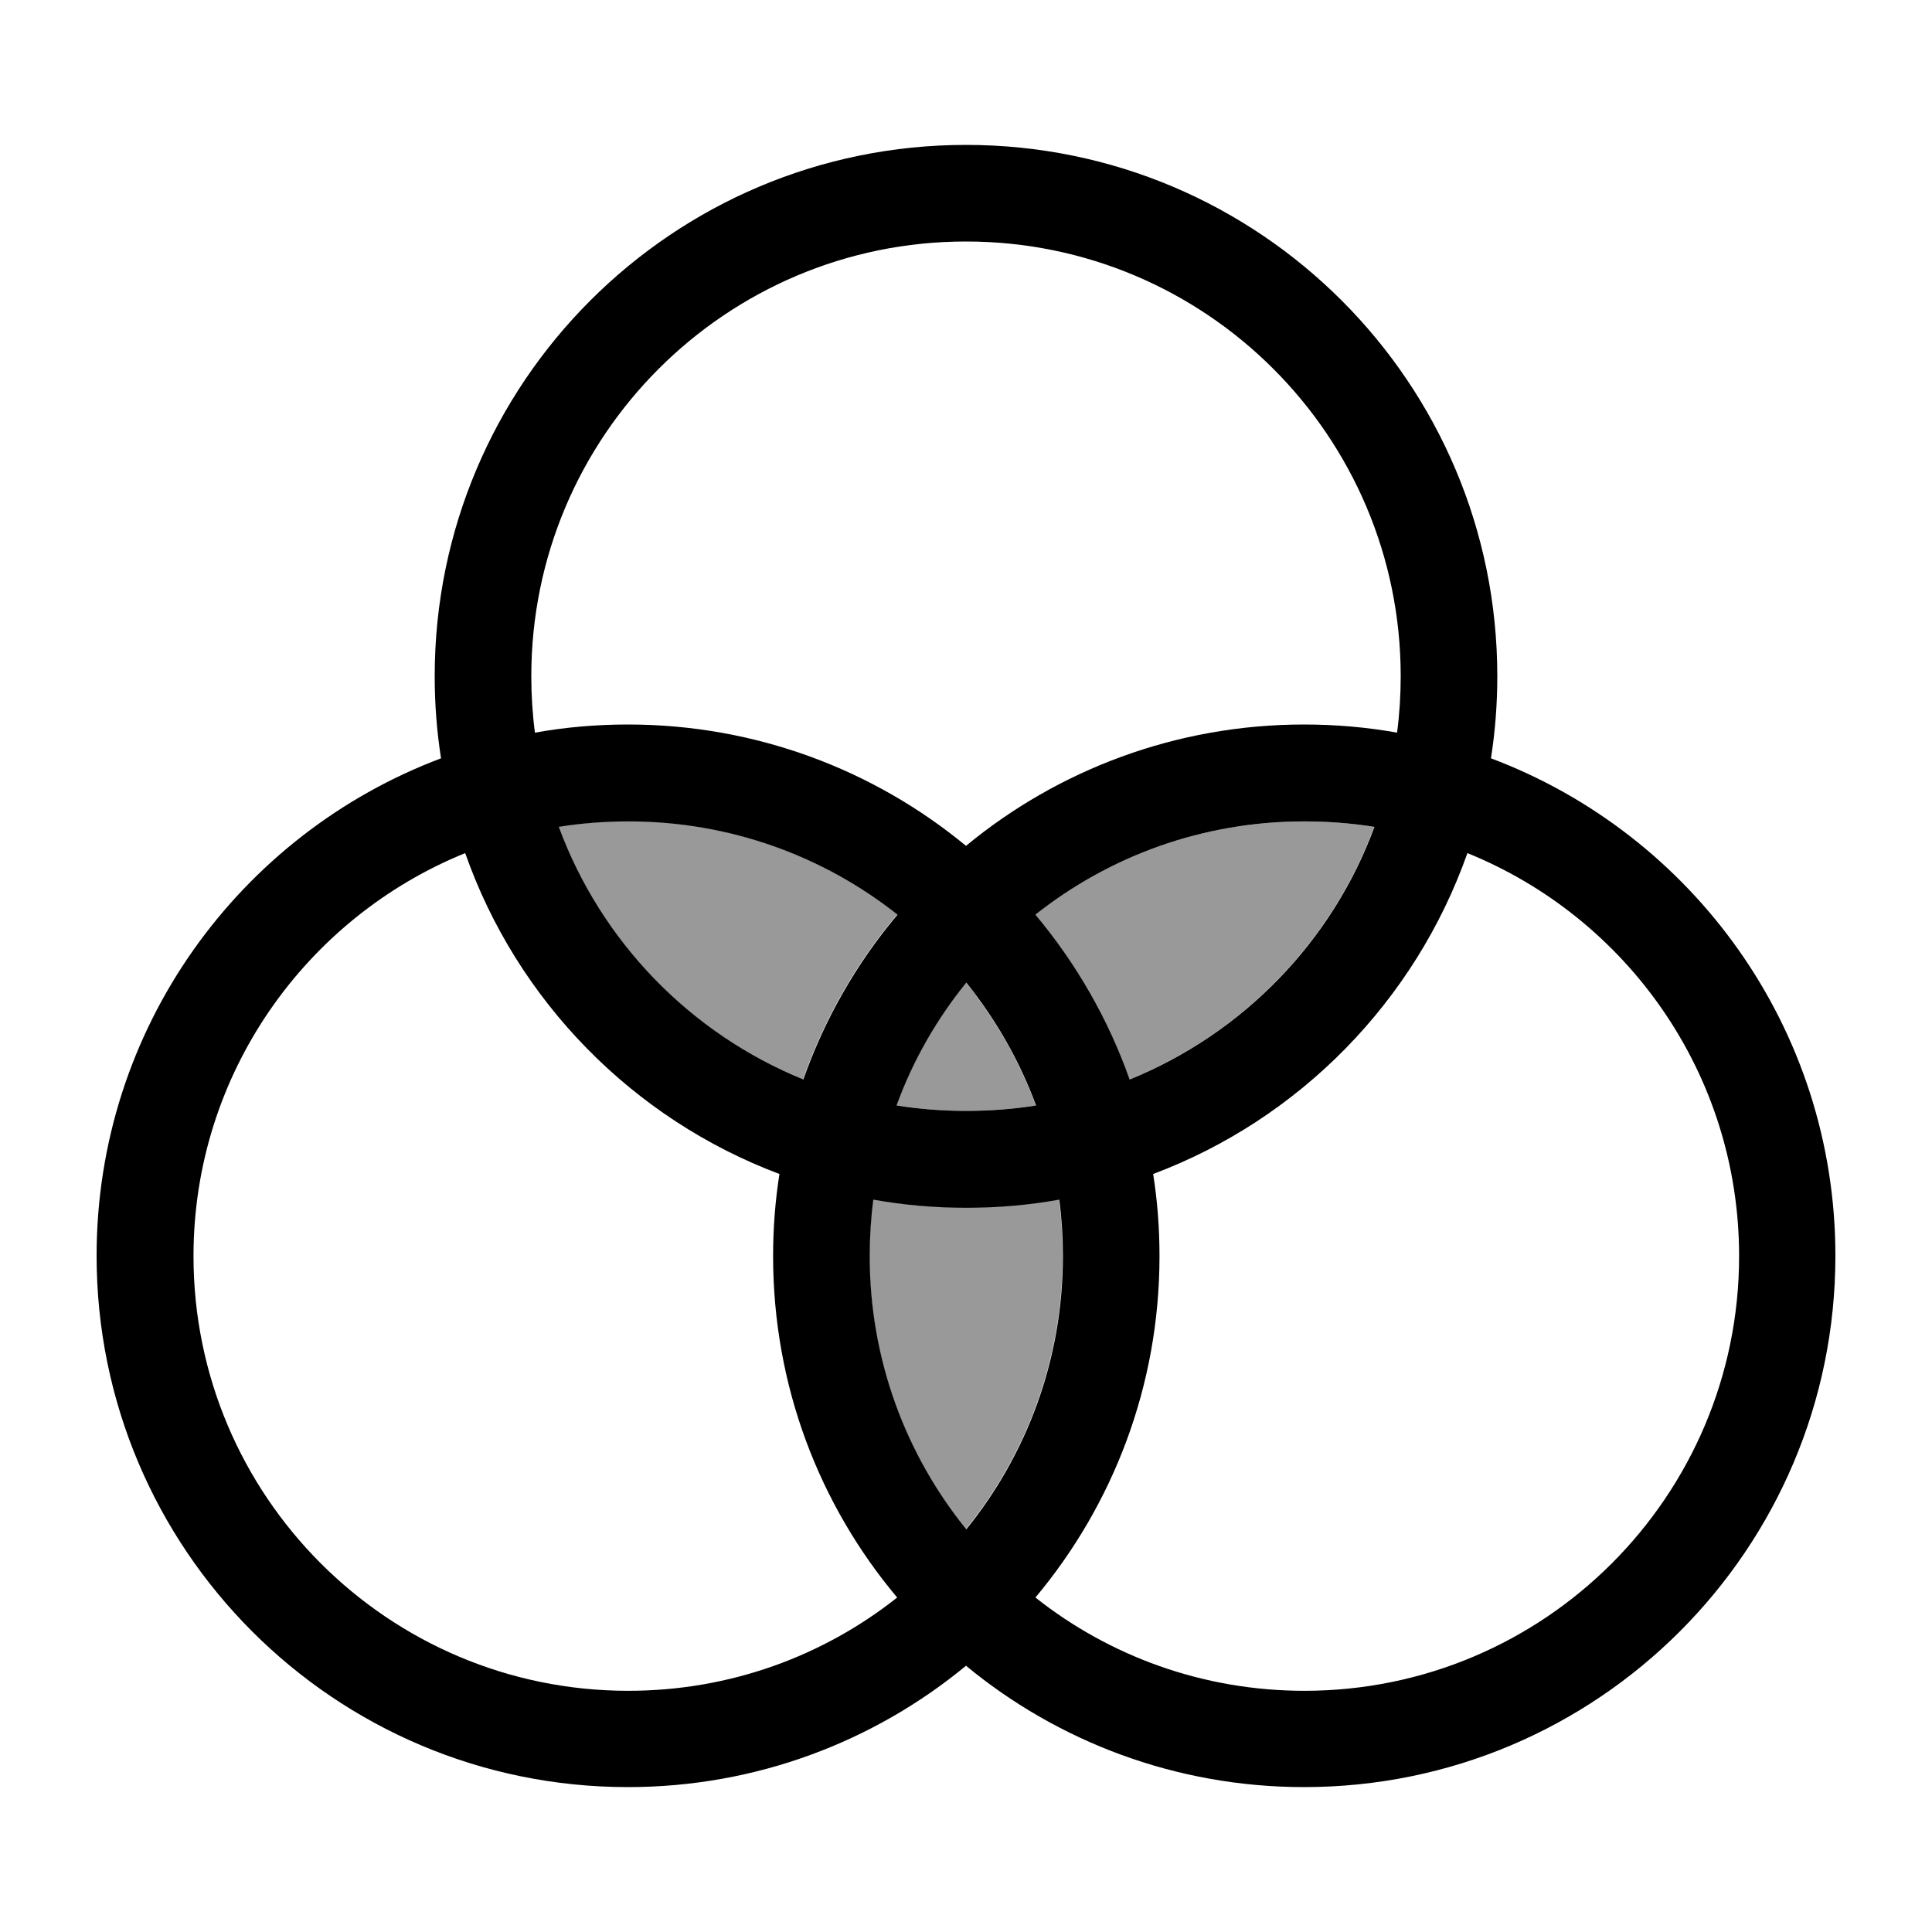
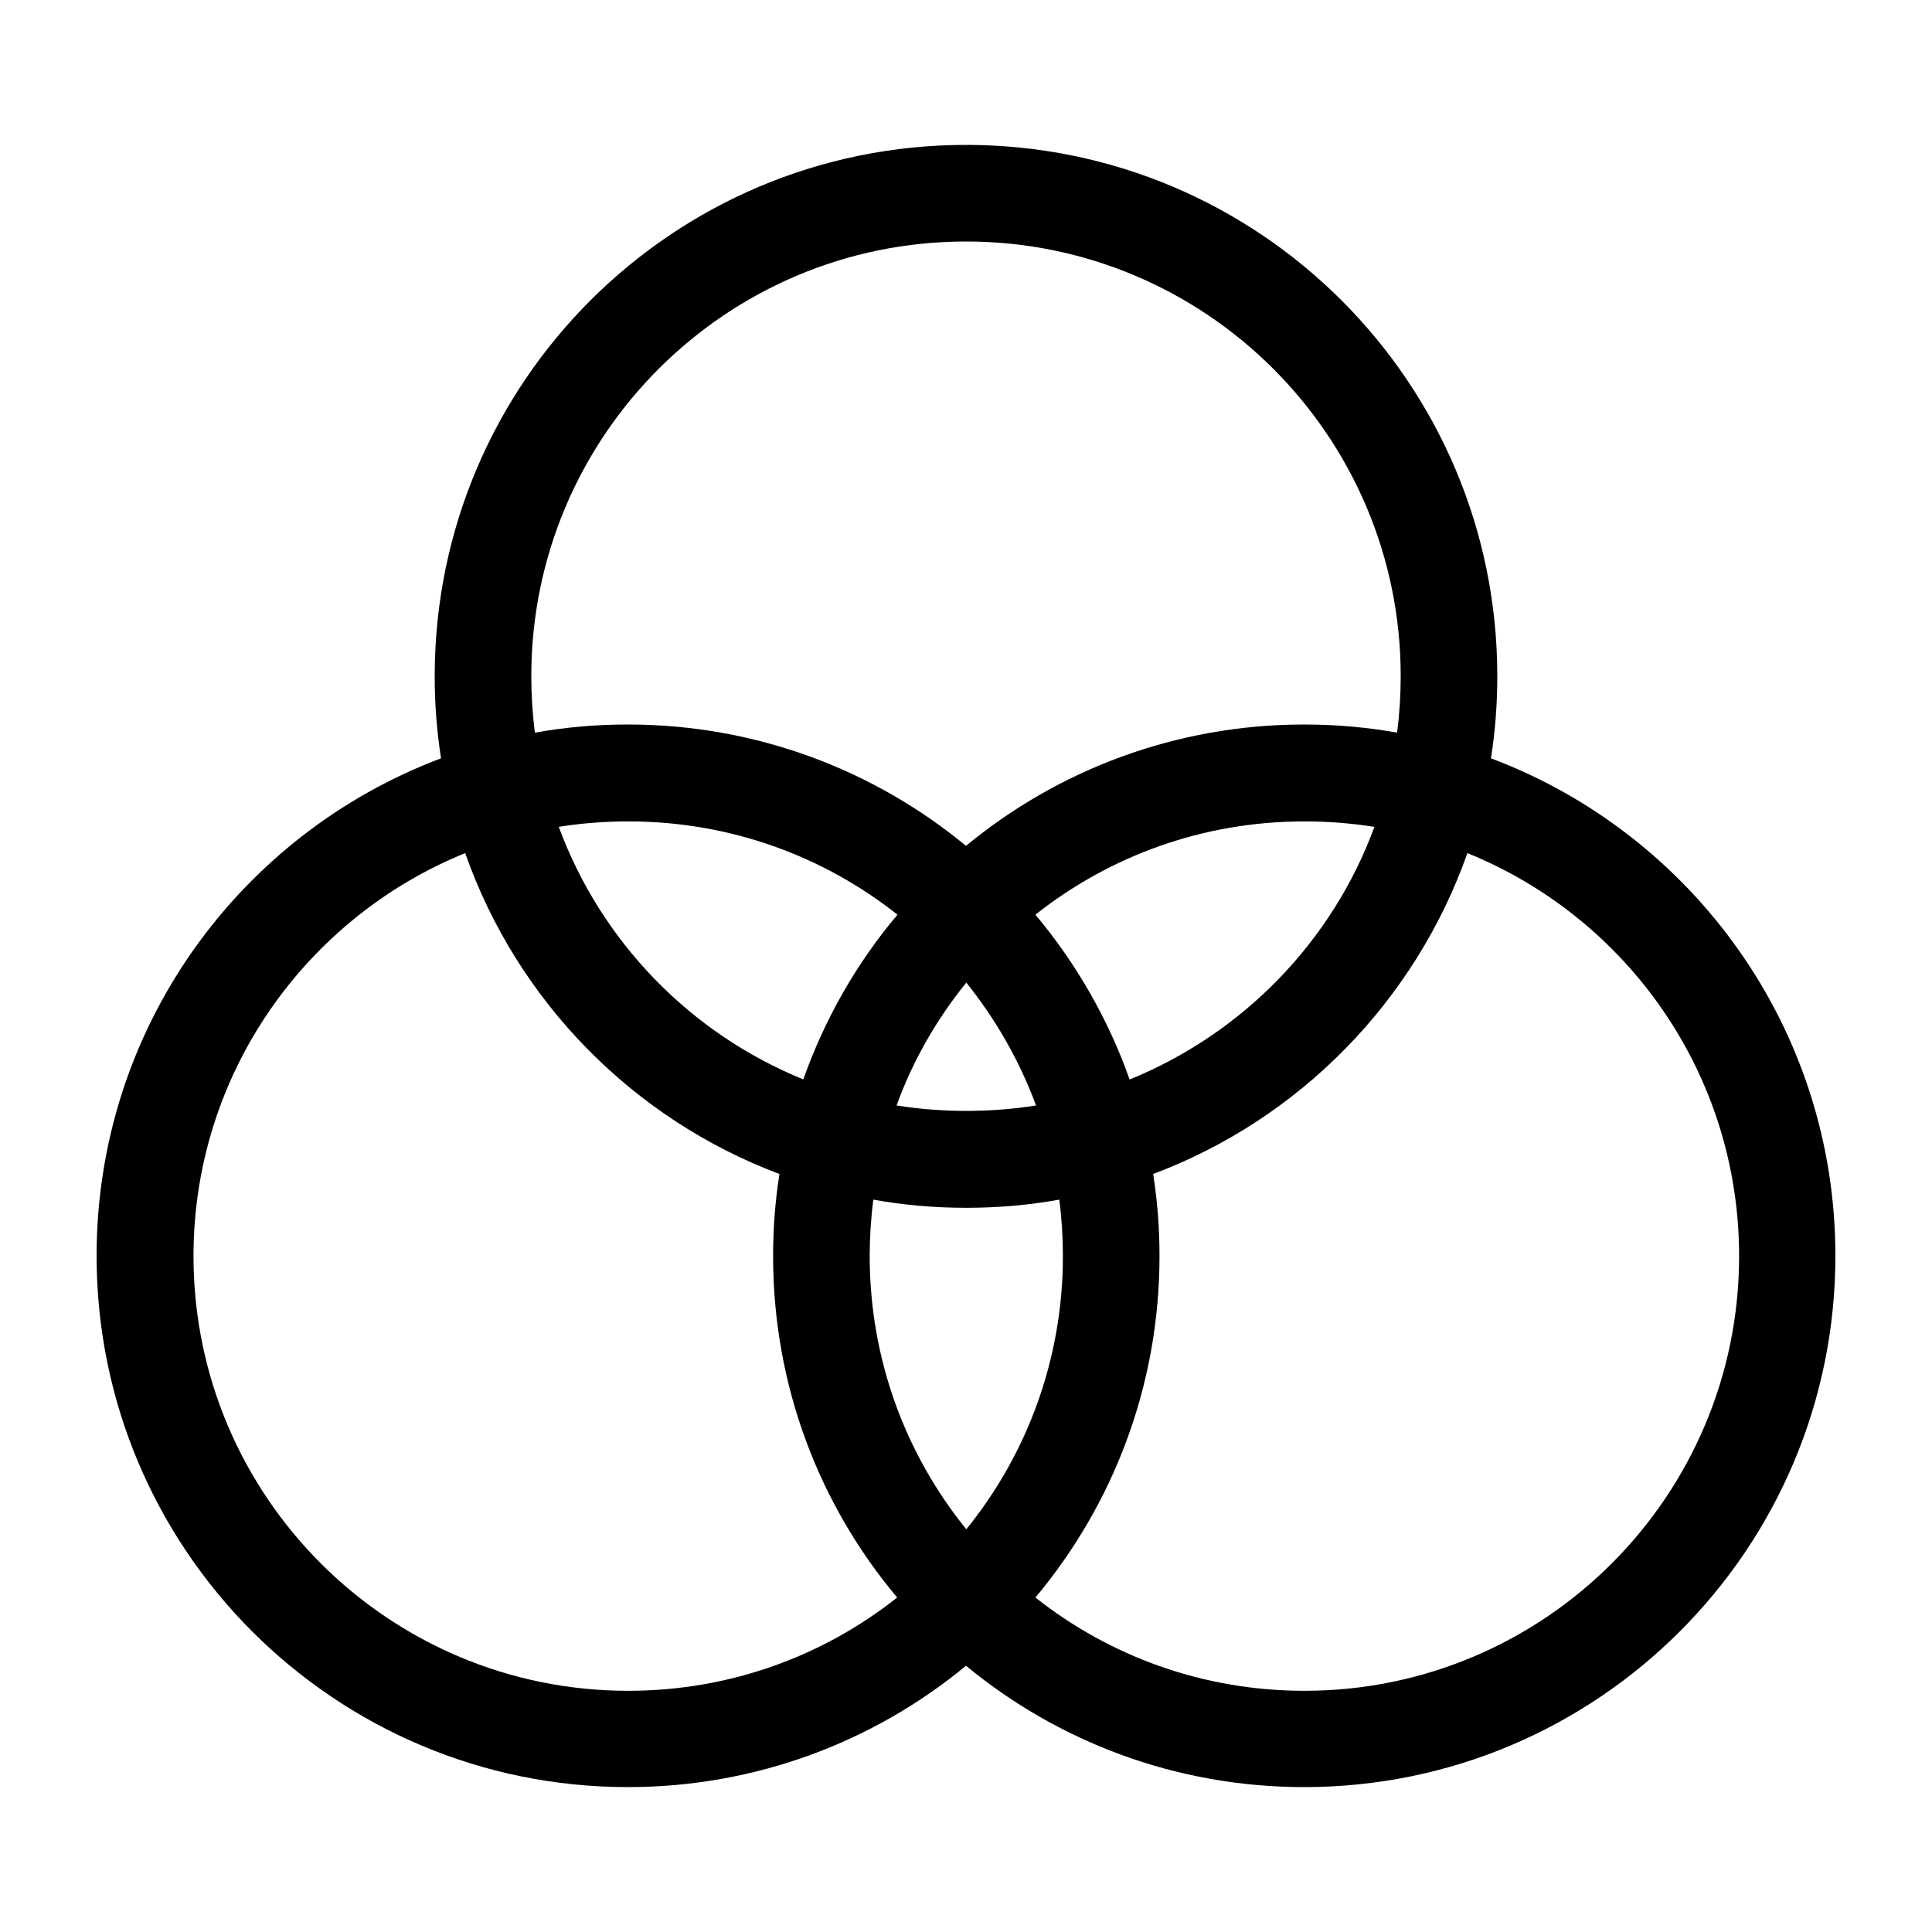
<svg xmlns="http://www.w3.org/2000/svg" viewBox="0 0 640 640">
-   <path opacity=".4" fill="currentColor" d="M184.9 273.8C198.9 311.8 228.5 342.3 266 357.5C273.1 337.4 283.7 318.9 297.2 302.9C272.7 283.5 241.7 272 208.1 272C200.2 272 192.5 272.6 185 273.8zM288 416C288 450.3 300 481.8 320 506.5C340 481.8 352 450.3 352 416C352 409.7 351.6 403.4 350.8 397.3C340.8 399.1 330.5 400 320 400C309.5 400 299.2 399.1 289.2 397.3C288.4 403.4 288 409.7 288 416zM296.9 366.2C304.4 367.4 312.2 368 320 368C327.8 368 335.6 367.4 343.1 366.2C337.6 351.3 329.7 337.6 320 325.5C310.2 337.6 302.3 351.3 296.9 366.2zM342.9 303C356.3 319 367 337.5 374.1 357.6C411.5 342.4 441.2 312 455.2 273.9C447.7 272.7 439.9 272.1 432.1 272.1C398.4 272.1 367.5 283.6 343 303z" />
  <path fill="currentColor" d="M176 224C176 230.3 176.4 236.6 177.2 242.7C187.2 240.9 197.5 240 208 240C250.5 240 289.6 255.1 320 280.2C350.4 255.1 389.5 240 432 240C442.5 240 452.8 240.9 462.8 242.7C463.6 236.6 464 230.3 464 224C464 144.5 399.5 80 320 80C240.5 80 176 144.5 176 224zM146.1 251.2C144.7 242.3 144 233.3 144 224C144 126.8 222.8 48 320 48C417.2 48 496 126.8 496 224C496 233.2 495.3 242.3 493.9 251.2C560.6 276.3 608 340.6 608 416C608 513.2 529.2 592 432 592C389.5 592 350.4 576.9 320 551.8C289.6 576.9 250.5 592 208 592C110.8 592 32 513.2 32 416C32 340.6 79.4 276.3 146.1 251.2zM455.2 273.9C447.7 272.7 439.9 272.1 432.1 272.1C398.4 272.1 367.5 283.6 343 303C356.4 319 367.1 337.5 374.2 357.6C411.6 342.4 441.3 312 455.3 273.9zM382 388.9C383.4 397.8 384.1 406.8 384.1 416.1C384.1 459.2 368.6 498.6 343 529.2C367.5 548.6 398.5 560.1 432.1 560.1C511.6 560.1 576.1 495.6 576.1 416.1C576.1 355.7 538.9 304 486.1 282.6C468.8 331.6 430.5 370.7 382 388.9zM343.2 366.2C337.7 351.3 329.8 337.6 320.1 325.5C310.3 337.6 302.4 351.3 297 366.2C304.5 367.4 312.3 368 320.1 368C327.9 368 335.7 367.4 343.2 366.2zM289.3 397.4C288.5 403.5 288.1 409.8 288.1 416.1C288.1 450.4 300.1 481.9 320.1 506.6C340.1 481.9 352.1 450.4 352.1 416.1C352.1 409.8 351.7 403.5 350.9 397.4C340.9 399.2 330.6 400.1 320.1 400.1C309.6 400.1 299.3 399.2 289.3 397.4zM258.2 388.9C209.7 370.7 171.3 331.6 154.1 282.6C101.4 304 64.1 355.7 64.1 416.1C64.1 495.6 128.6 560.1 208.1 560.1C241.8 560.1 272.7 548.6 297.2 529.2C271.5 498.6 256.1 459.2 256.1 416.1C256.1 406.8 256.8 397.8 258.2 388.9zM266.1 357.6C273.2 337.5 283.8 319 297.3 303C272.8 283.6 241.8 272.1 208.2 272.1C200.3 272.1 192.6 272.7 185.1 273.9C199.1 311.9 228.7 342.4 266.2 357.6z" />
</svg>